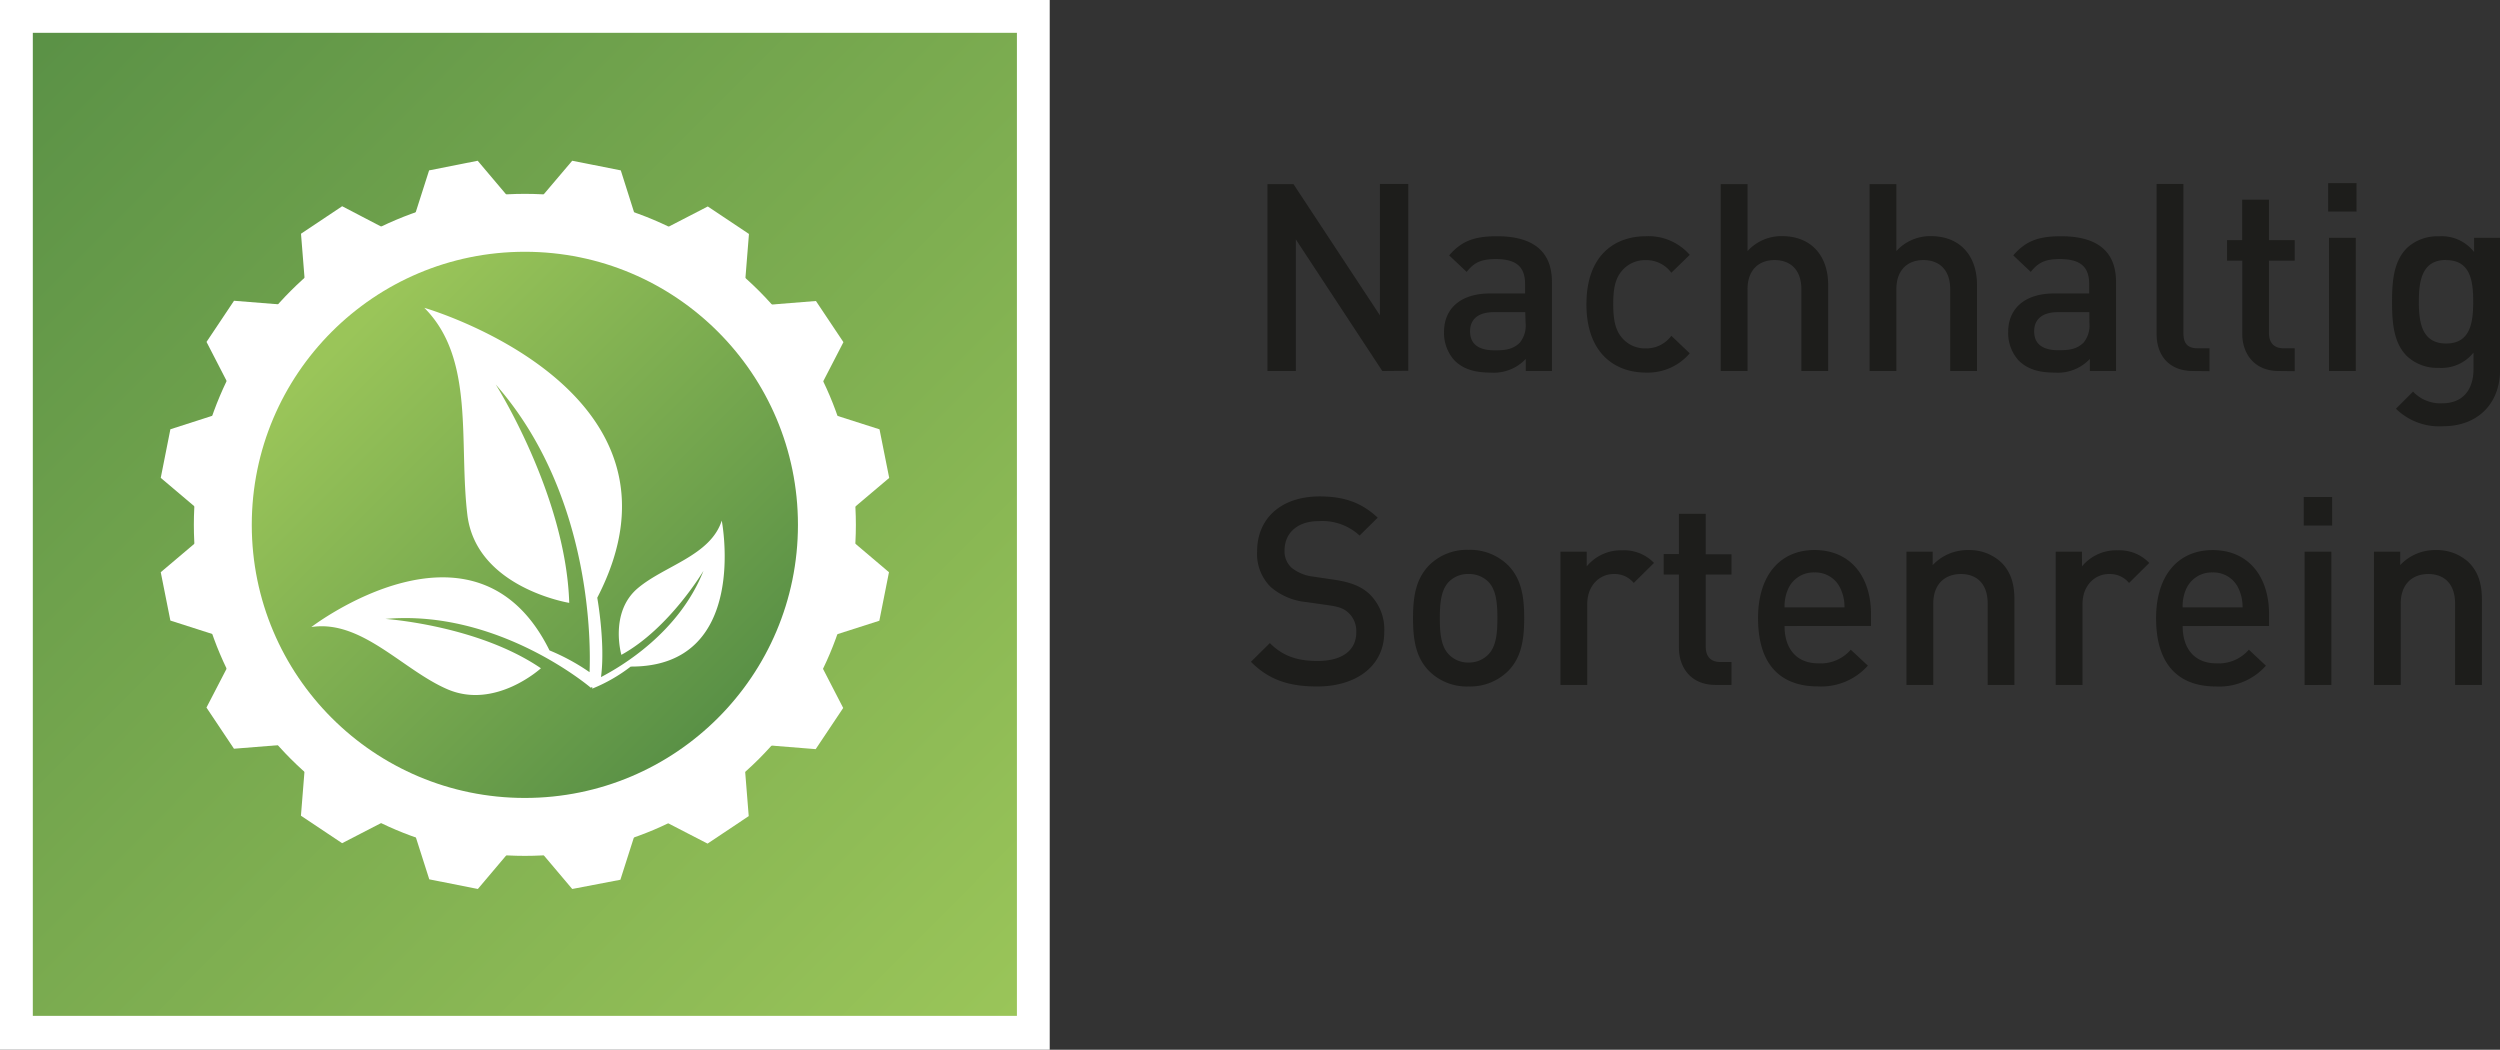
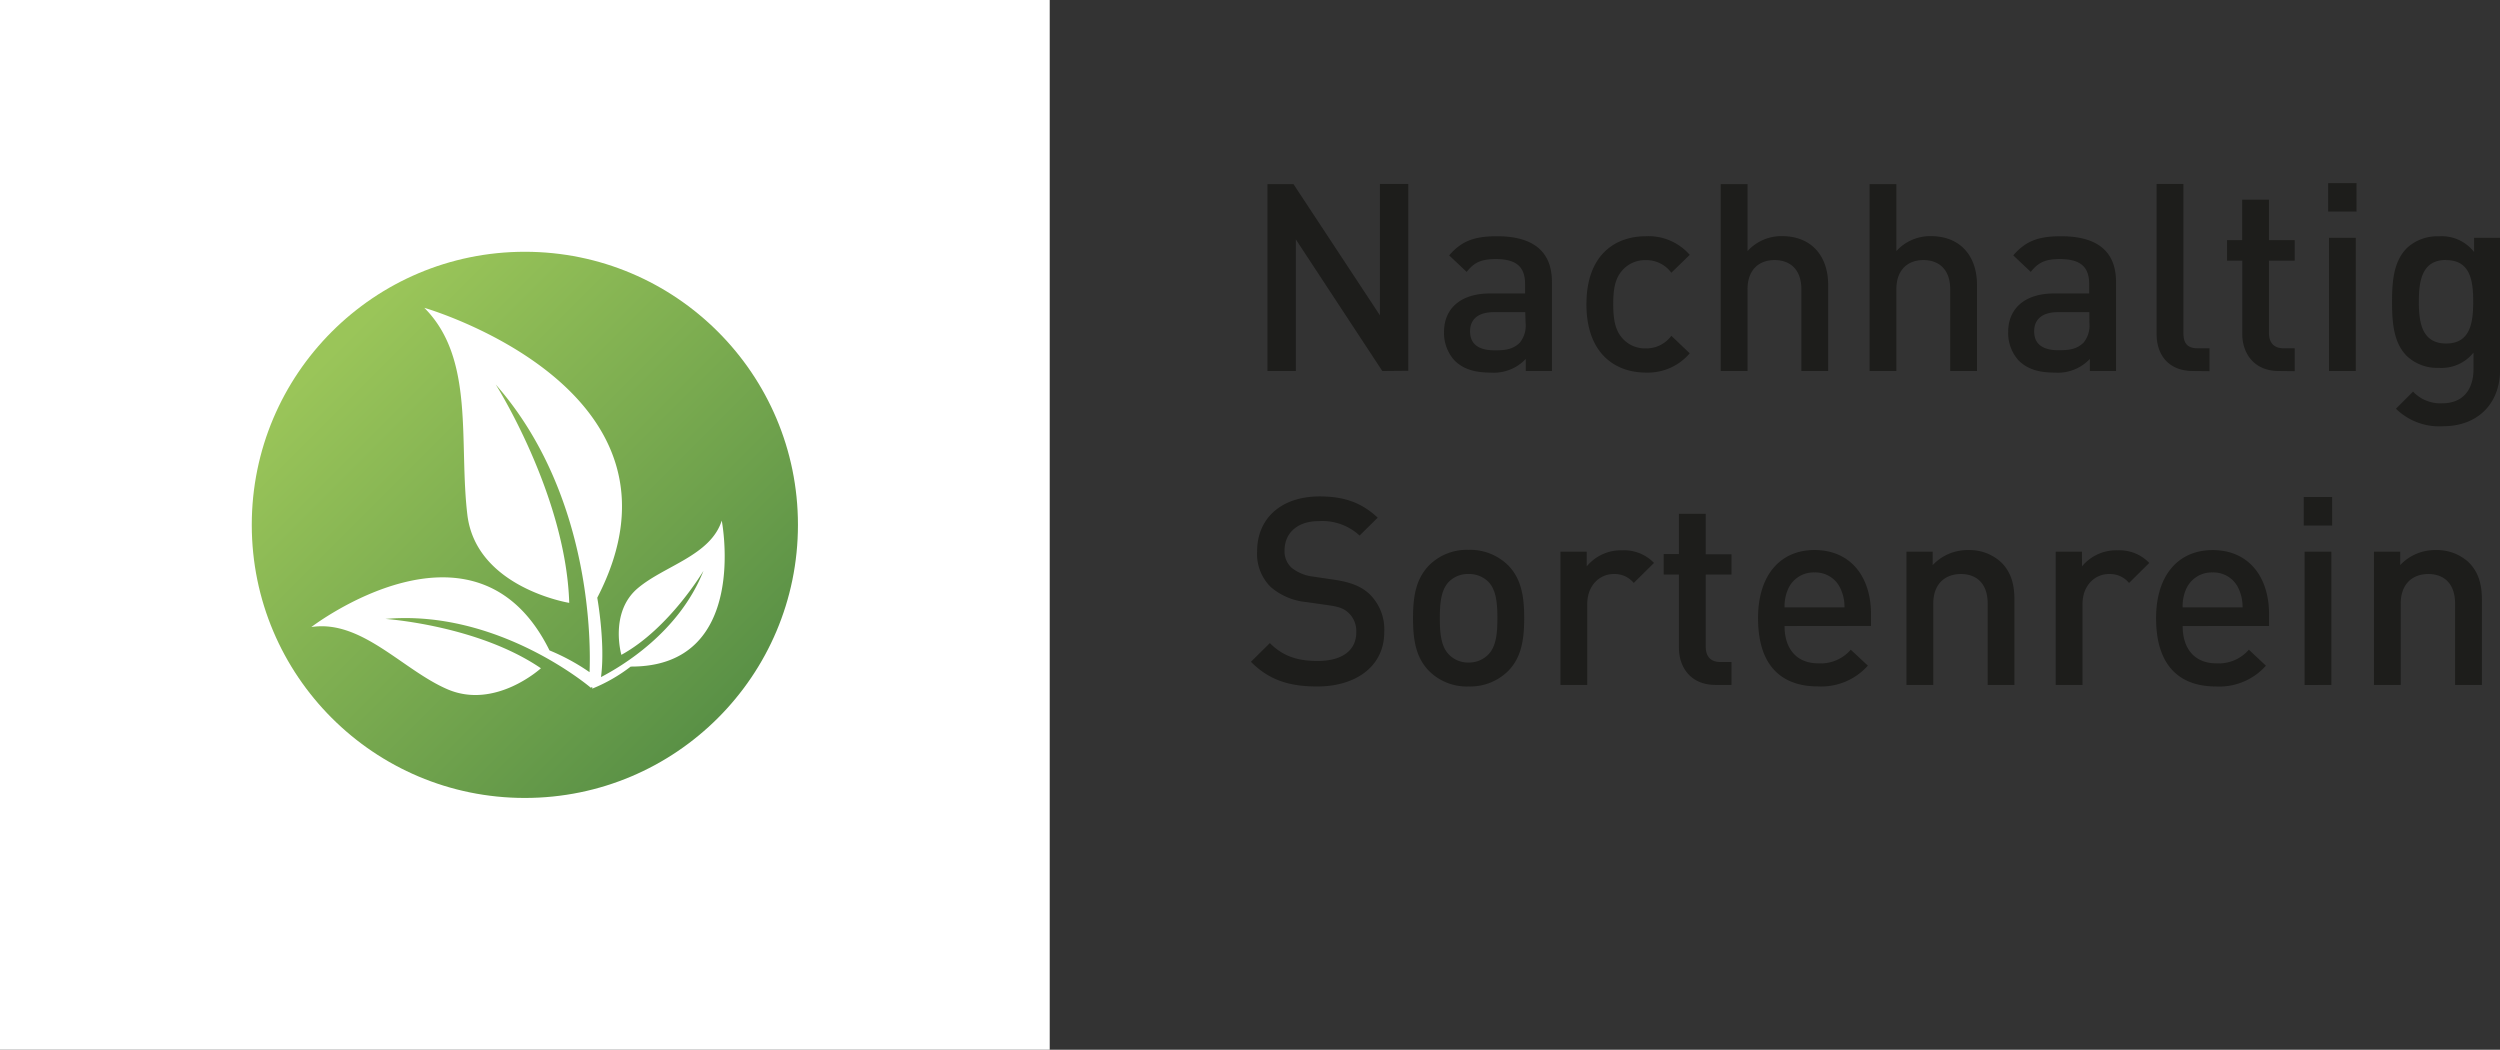
<svg xmlns="http://www.w3.org/2000/svg" xmlns:xlink="http://www.w3.org/1999/xlink" viewBox="0 0 428.16 179.78">
  <rect x="0" y="0" width="428.16" height="179.78" fill="#333333" stroke="none" />
  <defs>
    <linearGradient id="linear-gradient" x1="4.91" y1="5.15" x2="174.01" y2="173.59" gradientUnits="userSpaceOnUse">
      <stop offset="0" stop-color="#5a9146" />
      <stop offset=".3" stop-color="#6ea14c" />
      <stop offset="1" stop-color="#9ac559" />
    </linearGradient>
    <linearGradient id="linear-gradient-2" x1="122.29" y1="122.29" x2="58.53" y2="58.53" xlink:href="#linear-gradient" />
    <style>.cls-1{fill:#fff}.cls-4{fill:#1d1d1b}</style>
  </defs>
  <g id="Ebene_2" data-name="Ebene 2">
    <g id="qualität">
      <path class="cls-1" d="M0 0h179.78v179.78H0z" />
-       <path fill="url(#linear-gradient)" d="M5.62 5.62h168.54v168.36H5.62z" />
      <path class="cls-1" d="m98 152.25-8.08-9.56-8.08 9.56-8.32-1.65-3.81-11.93-11.12 5.74-7.05-4.71 1-12.47-12.47 1-4.71-7.05 5.74-11.08-11.92-3.82L27.53 98l9.55-8.08-9.55-8.08 1.65-8.32 11.92-3.84-5.73-11.12 4.71-7.05 12.47 1-1-12.48 7.05-4.71 11.08 5.78 3.81-11.92 8.32-1.65 8.08 9.56L98 27.53l8.32 1.65 3.78 11.92 11.12-5.74 7.05 4.71-1 12.48 12.47-1 4.71 7.05-5.74 11.12 11.92 3.81 1.66 8.32-9.56 8.08 9.52 8.07-1.65 8.31-11.93 3.82 5.74 11.12-4.71 7.05-12.47-1 1 12.47-7.05 4.71-11.12-5.74-3.81 11.93Z" />
      <circle class="cls-1" cx="89.89" cy="89.89" r="56.69" />
      <circle cx="89.89" cy="89.89" r="46.77" fill="url(#linear-gradient-2)" />
      <path class="cls-1" d="M123.61 89.16c-1.92 6-9.78 7.7-14.37 11.57-4.92 4.14-2.82 11.42-2.82 11.42 8.25-4.53 14.06-14.39 14.06-14.39-4.17 10.54-14 16.35-17.55 18.2.77-5.76-.64-13.59-.64-13.59 18.51-35.78-29.62-49.65-29.62-49.65 8.68 8.66 5.88 22.9 7.37 35.42s17.45 15.11 17.45 15.11c-.57-18.45-12.59-37.4-12.59-37.4 16.69 19 16.25 45.11 16.07 49.27a36.35 36.35 0 0 0-6.86-3.73c-12.65-25.59-40.79-4-40.79-4 8.6-1.32 15.66 7.37 23.32 10.66 8.21 3.53 16-3.6 16-3.6C81.82 107.07 66 106 66 106c19.42-1.7 35.19 11.79 35.19 11.79l.24-.15v.3a27.91 27.91 0 0 0 6.59-3.78c20.45.08 15.59-25 15.59-25Z" />
      <path class="cls-4" d="M236.74 63.54 221.93 41v22.54h-4.86v-32h4.46L236.33 54V31.5h4.86v32ZM261.31 63.54v-2.07a7.53 7.53 0 0 1-6.08 2.34c-2.83 0-4.72-.68-6.12-2.07a7 7 0 0 1-1.8-4.91c0-3.82 2.66-6.57 7.88-6.57h6v-1.62c0-2.88-1.44-4.27-5-4.27-2.52 0-3.73.58-5 2.2l-3-2.83c2.16-2.52 4.41-3.28 8.19-3.28 6.26 0 9.41 2.65 9.41 7.82v15.26Zm-.09-10.08h-5.36c-2.7 0-4.09 1.21-4.09 3.28S253.07 60 256 60c1.76 0 3.06-.13 4.28-1.3a4.63 4.63 0 0 0 1-3.38ZM281.87 63.81c-5.13 0-10.17-3.15-10.17-11.7s5-11.65 10.17-11.65a9.35 9.35 0 0 1 7.52 3.19l-3.15 3.06a5.31 5.31 0 0 0-4.37-2.16 5.16 5.16 0 0 0-4.23 2c-1 1.26-1.35 2.88-1.35 5.54s.36 4.32 1.35 5.58a5.16 5.16 0 0 0 4.23 2 5.31 5.31 0 0 0 4.37-2.16l3.15 3a9.43 9.43 0 0 1-7.52 3.3ZM308.51 63.54v-14c0-3.46-2-5-4.59-5s-4.63 1.58-4.63 5v14h-4.59v-32h4.59V43a7.82 7.82 0 0 1 5.89-2.56c5.08 0 7.92 3.42 7.92 8.36v14.74ZM334 63.54v-14c0-3.46-2-5-4.59-5s-4.63 1.58-4.63 5v14h-4.59v-32h4.59V43a7.82 7.82 0 0 1 5.89-2.56c5.08 0 7.92 3.42 7.92 8.36v14.74ZM357.92 63.54v-2.07a7.53 7.53 0 0 1-6.08 2.34c-2.83 0-4.72-.68-6.12-2.07a7 7 0 0 1-1.79-4.91c0-3.82 2.65-6.57 7.87-6.57h6v-1.62c0-2.88-1.44-4.27-5-4.27-2.52 0-3.73.58-5 2.2l-3-2.83c2.16-2.52 4.41-3.28 8.19-3.28 6.26 0 9.41 2.65 9.41 7.82v15.26Zm-.09-10.08h-5.36c-2.7 0-4.09 1.21-4.09 3.28s1.3 3.24 4.18 3.24c1.76 0 3.06-.13 4.28-1.3a4.63 4.63 0 0 0 1-3.38ZM375.6 63.54c-4.36 0-6.25-2.93-6.25-6.3V31.5h4.59V57c0 1.75.63 2.65 2.47 2.65h2v3.92ZM390.27 63.54c-4.27 0-6.25-3.06-6.25-6.35V44.64h-2.61v-3.51H384V34.2h4.59v6.93H393v3.51h-4.41V57c0 1.66.81 2.65 2.52 2.65H393v3.92ZM398.73 36.23v-4.86h4.86v4.86Zm.14 27.31V40.73h4.59v22.81ZM418.4 73a10.57 10.57 0 0 1-8.06-3l2.93-2.93a6.42 6.42 0 0 0 5 2c3.87 0 5.35-2.75 5.35-5.81v-2.87a7 7 0 0 1-5.94 2.61 7.56 7.56 0 0 1-5.45-2c-2.2-2.2-2.56-5.4-2.56-9.27s.36-7.06 2.56-9.26a7.61 7.61 0 0 1 5.49-2 7 7 0 0 1 6 2.69v-2.43h4.45V63.4c-.01 5.6-3.7 9.6-9.77 9.6Zm.54-28.48c-4.14 0-4.68 3.55-4.68 7.15s.54 7.16 4.68 7.16 4.63-3.56 4.63-7.16-.49-7.12-4.63-7.12ZM225.58 117.57c-4.82 0-8.28-1.13-11.34-4.23l3.24-3.2c2.34 2.34 4.9 3.06 8.19 3.06 4.18 0 6.61-1.8 6.61-4.9A4.28 4.28 0 0 0 231 105c-.81-.77-1.62-1.08-3.51-1.35l-3.78-.54a10.9 10.9 0 0 1-6.07-2.57 7.94 7.94 0 0 1-2.34-6.12c0-5.58 4.05-9.4 10.71-9.4 4.23 0 7.2 1.08 9.94 3.64l-3.1 3.06a9.42 9.42 0 0 0-7-2.47c-3.78 0-5.85 2.16-5.85 5a3.79 3.79 0 0 0 1.22 3 7.18 7.18 0 0 0 3.6 1.49l3.64.54c3 .45 4.64 1.17 6 2.38a8.41 8.41 0 0 1 2.61 6.57c.03 5.83-4.79 9.34-11.49 9.34ZM258.34 114.87a9.25 9.25 0 0 1-6.84 2.7 9.14 9.14 0 0 1-6.8-2.7c-2.16-2.25-2.7-5.13-2.7-9s.54-6.71 2.7-9a9.14 9.14 0 0 1 6.8-2.7 9.25 9.25 0 0 1 6.84 2.7c2.16 2.25 2.7 5.13 2.7 9s-.54 6.75-2.7 9Zm-3.47-15.26a4.65 4.65 0 0 0-3.37-1.3 4.55 4.55 0 0 0-3.33 1.3c-1.4 1.4-1.58 3.78-1.58 6.26s.18 4.86 1.58 6.25a4.55 4.55 0 0 0 3.33 1.35 4.64 4.64 0 0 0 3.37-1.35c1.4-1.39 1.58-3.78 1.58-6.25s-.18-4.87-1.58-6.26ZM279.8 99.84a4.21 4.21 0 0 0-3.42-1.53c-2.47 0-4.54 2-4.54 5.13v13.86h-4.59V94.48h4.5V97a7.58 7.58 0 0 1 6.07-2.75 7.09 7.09 0 0 1 5.45 2.16ZM293.8 117.3c-4.28 0-6.26-3.06-6.26-6.35V98.4h-2.61v-3.51h2.61V88h4.59v6.93h4.41v3.47h-4.41v12.33c0 1.66.81 2.65 2.52 2.65h1.89v3.92ZM305.63 107.22c0 3.91 2.07 6.39 5.81 6.39a6.81 6.81 0 0 0 5.53-2.34l2.93 2.73a10.72 10.72 0 0 1-8.55 3.56c-5.72 0-10.26-3-10.26-11.7 0-7.38 3.82-11.66 9.67-11.66 6.12 0 9.68 4.5 9.68 11v2Zm9.63-6.3a4.7 4.7 0 0 0-4.5-2.88 4.76 4.76 0 0 0-4.54 2.88 7.27 7.27 0 0 0-.59 3.1h10.26a7.11 7.11 0 0 0-.63-3.1ZM340.42 117.3v-13.91c0-3.55-2-5.08-4.59-5.08s-4.73 1.57-4.73 5.08v13.91h-4.59V94.48H331v2.3a8.18 8.18 0 0 1 6.08-2.57 7.92 7.92 0 0 1 5.62 2.07c1.76 1.71 2.3 3.87 2.3 6.44v14.58ZM364.63 99.84a4.23 4.23 0 0 0-3.42-1.53c-2.48 0-4.55 2-4.55 5.13v13.86h-4.59V94.48h4.5V97a7.58 7.58 0 0 1 6.08-2.75 7.07 7.07 0 0 1 5.44 2.16ZM373.81 107.22c0 3.91 2.07 6.39 5.8 6.39a6.82 6.82 0 0 0 5.54-2.34l2.92 2.74a10.7 10.7 0 0 1-8.55 3.56c-5.71 0-10.26-3-10.26-11.7 0-7.38 3.83-11.66 9.68-11.66 6.12 0 9.67 4.5 9.67 11v2Zm9.63-6.3a4.7 4.7 0 0 0-4.5-2.88 4.77 4.77 0 0 0-4.55 2.88 7.12 7.12 0 0 0-.58 3.1h10.26a7.25 7.25 0 0 0-.63-3.1ZM394.55 90v-4.88h4.86V90Zm.14 27.32V94.48h4.59v22.82ZM420.47 117.3v-13.91c0-3.55-2-5.08-4.59-5.08s-4.72 1.57-4.72 5.08v13.91h-4.59V94.48h4.5v2.3a8.15 8.15 0 0 1 6.07-2.57 8 8 0 0 1 5.63 2.07c1.75 1.71 2.29 3.87 2.29 6.44v14.58Z" />
    </g>
  </g>
</svg>